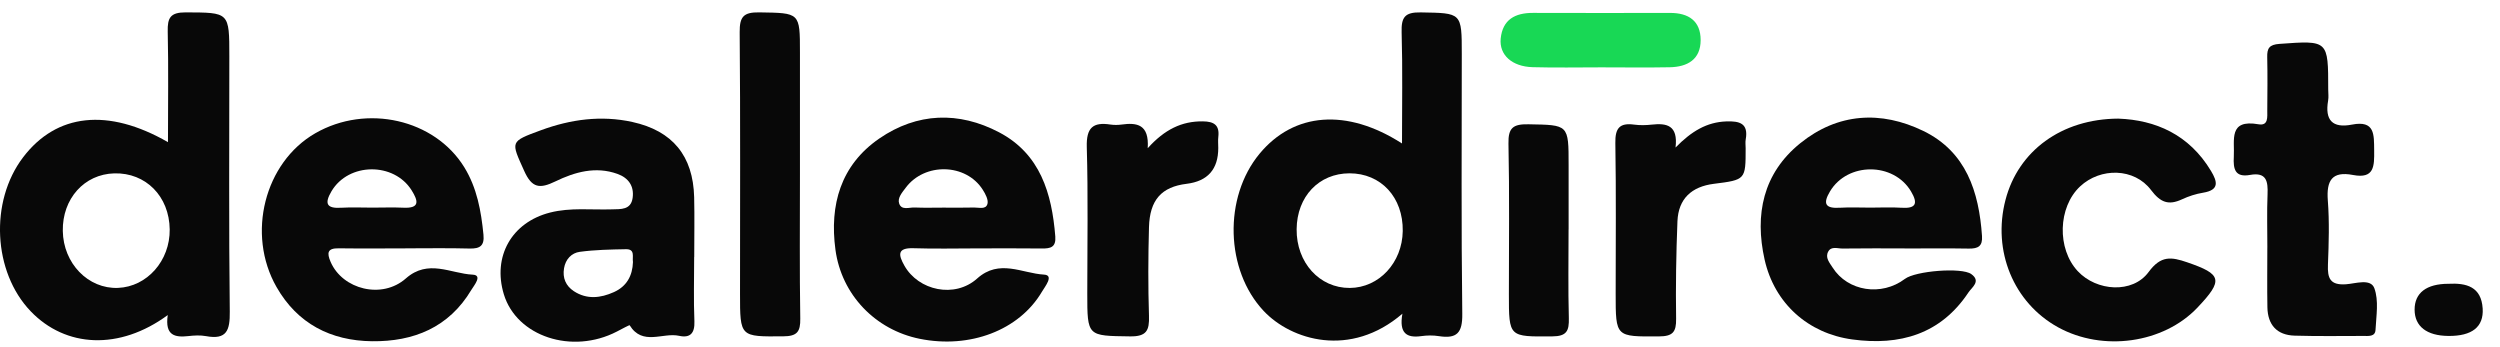
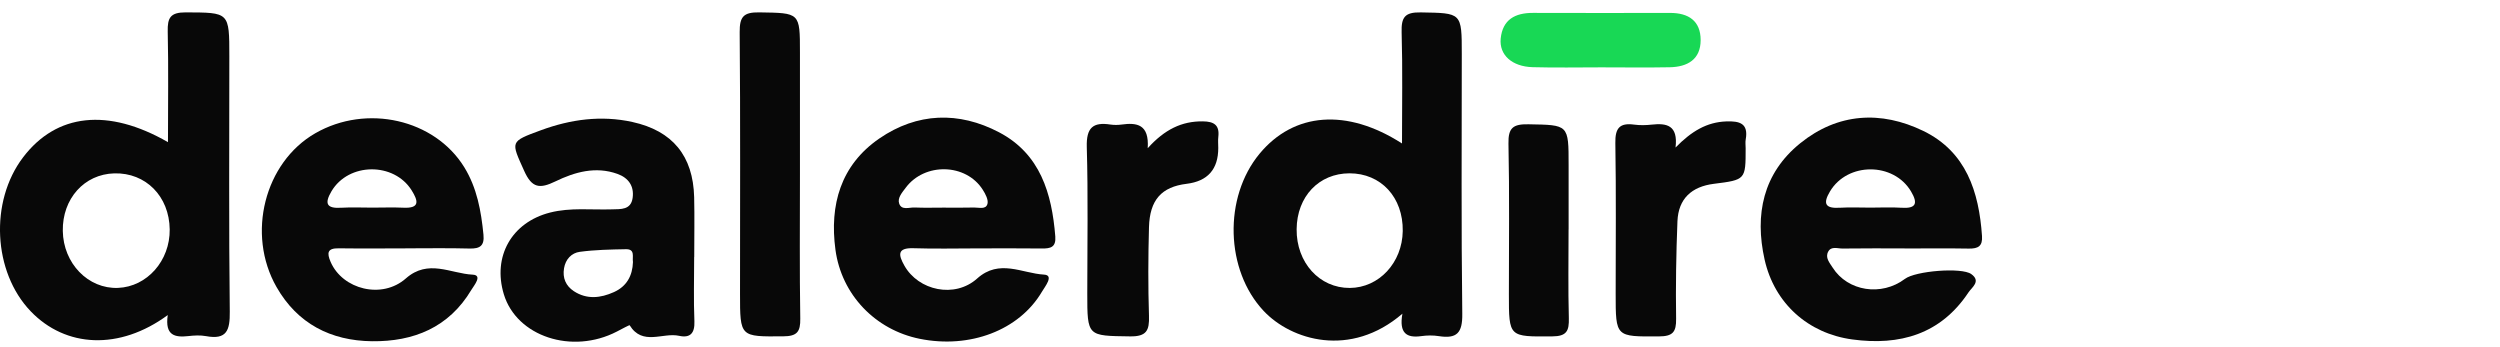
<svg xmlns="http://www.w3.org/2000/svg" width="202" height="28" viewBox="0 0 101 14" fill="none">
  <path d="M6.777 12.729C4.823 14.165 2.65 14.048 1.237 12.573C-0.283 10.986 -0.423 8.14 0.931 6.358C2.28 4.581 4.362 4.35 6.786 5.743C6.786 4.235 6.81 2.755 6.776 1.274C6.763 0.718 6.883 0.499 7.501 0.5C9.265 0.509 9.265 0.477 9.265 2.277C9.265 5.716 9.243 9.152 9.283 12.591C9.292 13.341 9.164 13.736 8.324 13.58C8.093 13.537 7.845 13.551 7.608 13.578C7.073 13.637 6.655 13.565 6.777 12.729ZM2.537 9.328C2.556 10.642 3.563 11.679 4.769 11.631C5.943 11.584 6.872 10.531 6.856 9.267C6.84 7.932 5.889 6.97 4.618 7.004C3.405 7.036 2.517 8.027 2.537 9.328Z" fill="#080808" />
  <path d="M56.658 12.672C54.557 14.48 52.165 13.745 51.052 12.562C49.505 10.918 49.421 7.977 50.889 6.207C52.274 4.538 54.412 4.364 56.641 5.796C56.641 4.267 56.669 2.789 56.626 1.31C56.608 0.703 56.748 0.488 57.401 0.501C59.056 0.531 59.056 0.497 59.056 2.191C59.056 5.687 59.031 9.181 59.076 12.677C59.087 13.449 58.859 13.694 58.13 13.58C57.897 13.542 57.649 13.547 57.414 13.58C56.836 13.659 56.515 13.472 56.657 12.673L56.658 12.672ZM52.384 9.26C52.371 10.608 53.306 11.64 54.532 11.633C55.711 11.625 56.651 10.615 56.671 9.335C56.691 7.973 55.793 7.001 54.519 7.002C53.283 7.004 52.396 7.941 52.384 9.258V9.26Z" fill="#080808" />
  <path d="M16.373 10.035C15.477 10.035 14.582 10.044 13.687 10.032C13.227 10.024 13.198 10.213 13.358 10.583C13.839 11.692 15.431 12.103 16.398 11.248C17.301 10.452 18.207 11.053 19.094 11.096C19.51 11.116 19.148 11.534 19.04 11.715C18.135 13.23 16.71 13.806 15.029 13.786C13.364 13.766 12.018 13.079 11.171 11.595C9.948 9.452 10.69 6.561 12.737 5.384C14.813 4.19 17.561 4.817 18.756 6.755C19.271 7.591 19.438 8.524 19.532 9.482C19.575 9.929 19.392 10.051 18.972 10.041C18.107 10.017 17.24 10.033 16.375 10.033L16.373 10.035ZM15.04 8.388C15.458 8.388 15.876 8.372 16.294 8.391C16.971 8.424 16.897 8.119 16.635 7.697C15.919 6.541 14.081 6.561 13.392 7.727C13.101 8.219 13.189 8.431 13.785 8.393C14.202 8.368 14.621 8.388 15.04 8.388Z" fill="#080808" />
  <path d="M76.945 10.035C76.109 10.035 75.27 10.03 74.434 10.041C74.239 10.043 73.986 9.938 73.862 10.161C73.724 10.409 73.917 10.617 74.039 10.811C74.651 11.773 76.013 11.981 76.959 11.267C77.383 10.945 79.244 10.793 79.637 11.071C80.048 11.362 79.66 11.611 79.527 11.812C78.402 13.508 76.748 13.973 74.836 13.714C73.045 13.472 71.687 12.254 71.29 10.488C70.883 8.67 71.225 7.001 72.731 5.786C74.248 4.562 75.992 4.459 77.706 5.292C79.43 6.13 79.951 7.744 80.073 9.535C80.102 9.946 79.915 10.048 79.545 10.043C78.678 10.028 77.812 10.037 76.945 10.039V10.035ZM75.568 8.388C75.983 8.388 76.399 8.366 76.812 8.393C77.403 8.433 77.498 8.228 77.207 7.736C76.503 6.545 74.637 6.545 73.93 7.736C73.637 8.228 73.74 8.429 74.325 8.393C74.737 8.368 75.154 8.388 75.568 8.388Z" fill="#080808" />
  <path d="M39.499 10.035C38.634 10.035 37.767 10.057 36.902 10.028C36.236 10.007 36.297 10.305 36.534 10.726C37.103 11.744 38.574 12.063 39.477 11.252C40.374 10.448 41.291 11.044 42.176 11.094C42.6 11.117 42.212 11.582 42.092 11.789C41.173 13.345 39.181 14.098 37.153 13.687C35.366 13.325 33.998 11.912 33.752 10.089C33.508 8.277 33.964 6.669 35.525 5.595C37.053 4.546 38.736 4.49 40.365 5.346C42.027 6.22 42.496 7.814 42.634 9.554C42.668 9.992 42.438 10.043 42.094 10.039C41.229 10.028 40.364 10.035 39.497 10.035H39.499ZM38.11 8.388C38.524 8.388 38.939 8.395 39.353 8.384C39.549 8.379 39.834 8.479 39.895 8.23C39.935 8.067 39.811 7.835 39.705 7.668C39.028 6.595 37.354 6.556 36.588 7.588C36.446 7.778 36.25 7.997 36.326 8.221C36.421 8.51 36.735 8.372 36.956 8.383C37.34 8.4 37.725 8.388 38.111 8.388H38.11Z" fill="#080808" />
  <path d="M28.044 10.382C28.044 11.248 28.018 12.115 28.054 12.98C28.074 13.467 27.878 13.666 27.435 13.567C26.777 13.422 25.958 13.985 25.438 13.14C25.429 13.124 25.099 13.302 24.921 13.395C23.112 14.333 20.872 13.594 20.355 11.889C19.891 10.358 20.675 8.98 22.224 8.587C23.049 8.377 23.887 8.485 24.722 8.458C25.082 8.447 25.488 8.487 25.558 7.998C25.626 7.525 25.395 7.187 24.946 7.026C24.063 6.708 23.218 6.95 22.437 7.329C21.807 7.634 21.49 7.604 21.176 6.902C20.641 5.707 20.587 5.728 21.852 5.262C23.053 4.82 24.286 4.651 25.547 4.928C27.173 5.285 28 6.297 28.044 7.963C28.063 8.768 28.047 9.576 28.047 10.382H28.044ZM25.571 10.581C25.537 10.383 25.673 10.06 25.287 10.068C24.664 10.08 24.038 10.091 23.424 10.174C23.092 10.218 22.848 10.471 22.787 10.838C22.721 11.23 22.857 11.548 23.184 11.764C23.71 12.108 24.264 12.043 24.802 11.801C25.312 11.572 25.554 11.148 25.572 10.583L25.571 10.581Z" fill="#080808" />
-   <path d="M85.588 4.793C87.074 4.847 88.439 5.43 89.326 6.909C89.586 7.343 89.667 7.677 89.006 7.785C88.716 7.832 88.423 7.927 88.154 8.052C87.61 8.305 87.284 8.183 86.903 7.679C86.227 6.78 84.859 6.76 84.035 7.532C83.14 8.372 83.095 10.05 83.942 10.956C84.703 11.771 86.156 11.871 86.804 10.99C87.3 10.315 87.718 10.376 88.362 10.597C89.764 11.078 89.834 11.313 88.778 12.426C87.407 13.872 84.96 14.22 83.147 13.223C81.349 12.232 80.484 10.139 81.022 8.076C81.535 6.103 83.278 4.802 85.586 4.792L85.588 4.793Z" fill="#080808" />
-   <path d="M91.601 9.996C91.601 9.28 91.58 8.562 91.609 7.848C91.63 7.326 91.569 6.945 90.901 7.067C90.29 7.178 90.218 6.823 90.246 6.331C90.286 5.66 90.015 4.806 91.244 5.021C91.652 5.093 91.596 4.718 91.598 4.46C91.603 3.743 91.612 3.027 91.596 2.311C91.587 1.951 91.677 1.803 92.088 1.773C94.062 1.631 94.06 1.615 94.06 3.618C94.06 3.767 94.082 3.919 94.056 4.065C93.92 4.849 94.225 5.19 95.02 5.034C95.95 4.853 95.909 5.434 95.916 6.078C95.923 6.708 95.928 7.236 95.06 7.069C94.209 6.906 93.983 7.297 94.044 8.097C94.11 8.957 94.083 9.827 94.049 10.692C94.028 11.236 94.13 11.528 94.774 11.485C95.162 11.459 95.772 11.238 95.923 11.643C96.108 12.144 96 12.761 95.971 13.327C95.957 13.612 95.679 13.572 95.478 13.572C94.553 13.574 93.627 13.587 92.703 13.56C91.987 13.539 91.616 13.124 91.603 12.415C91.589 11.609 91.6 10.803 91.6 9.998L91.601 9.996Z" fill="#080808" />
  <path d="M32.318 7.049C32.318 8.989 32.3 10.929 32.331 12.867C32.34 13.405 32.205 13.585 31.638 13.588C29.897 13.601 29.897 13.626 29.897 11.864C29.897 8.343 29.914 4.822 29.883 1.301C29.878 0.678 30.037 0.49 30.673 0.5C32.318 0.527 32.318 0.495 32.318 2.125C32.318 3.765 32.318 5.407 32.318 7.047V7.049Z" fill="#080808" />
  <path d="M46.37 5.985C47.047 5.235 47.739 4.892 48.597 4.903C49.046 4.908 49.276 5.053 49.22 5.531C49.202 5.678 49.218 5.829 49.218 5.978C49.218 6.839 48.791 7.322 47.938 7.426C46.93 7.55 46.449 8.07 46.419 9.181C46.386 10.374 46.381 11.571 46.419 12.763C46.438 13.352 46.322 13.599 45.654 13.59C43.928 13.565 43.926 13.601 43.926 11.85C43.926 9.879 43.963 7.907 43.906 5.938C43.885 5.165 44.148 4.922 44.864 5.032C45.01 5.053 45.164 5.052 45.311 5.032C45.928 4.947 46.431 5.017 46.368 5.983L46.37 5.985Z" fill="#080808" />
  <path d="M67.694 5.958C68.336 5.303 68.955 4.932 69.747 4.905C70.273 4.887 70.644 4.978 70.527 5.632C70.506 5.748 70.524 5.87 70.524 5.989C70.524 7.259 70.524 7.265 69.241 7.426C68.342 7.539 67.807 8.027 67.769 8.937C67.717 10.249 67.695 11.565 67.715 12.877C67.724 13.422 67.575 13.589 67.015 13.591C65.273 13.6 65.273 13.625 65.273 11.87C65.273 9.838 65.294 7.807 65.26 5.775C65.249 5.181 65.431 4.955 66.017 5.034C66.253 5.066 66.497 5.061 66.734 5.034C67.331 4.969 67.8 5.056 67.692 5.958H67.694Z" fill="#080808" />
  <path d="M63.37 9.269C63.37 10.462 63.349 11.658 63.381 12.851C63.394 13.362 63.302 13.587 62.71 13.59C60.959 13.603 60.959 13.632 60.959 11.891C60.959 9.861 60.985 7.831 60.942 5.802C60.928 5.156 61.136 5.01 61.748 5.021C63.372 5.05 63.372 5.021 63.372 6.672C63.372 7.537 63.372 8.404 63.372 9.269H63.37Z" fill="#080808" />
  <path d="M64.689 2.721C63.765 2.721 62.841 2.74 61.919 2.714C61.086 2.69 60.564 2.222 60.628 1.56C60.704 0.79 61.21 0.519 61.933 0.521C63.781 0.528 65.628 0.524 67.476 0.522C68.214 0.522 68.706 0.842 68.706 1.619C68.706 2.405 68.171 2.703 67.46 2.717C66.536 2.735 65.614 2.721 64.689 2.721Z" fill="#18D855" />
-   <path d="M98.914 11.465C99.645 11.426 100.244 11.584 100.3 12.463C100.347 13.208 99.869 13.581 98.916 13.572C98.039 13.565 97.55 13.185 97.55 12.508C97.55 11.833 98.028 11.467 98.914 11.465Z" fill="#080808" />
</svg>